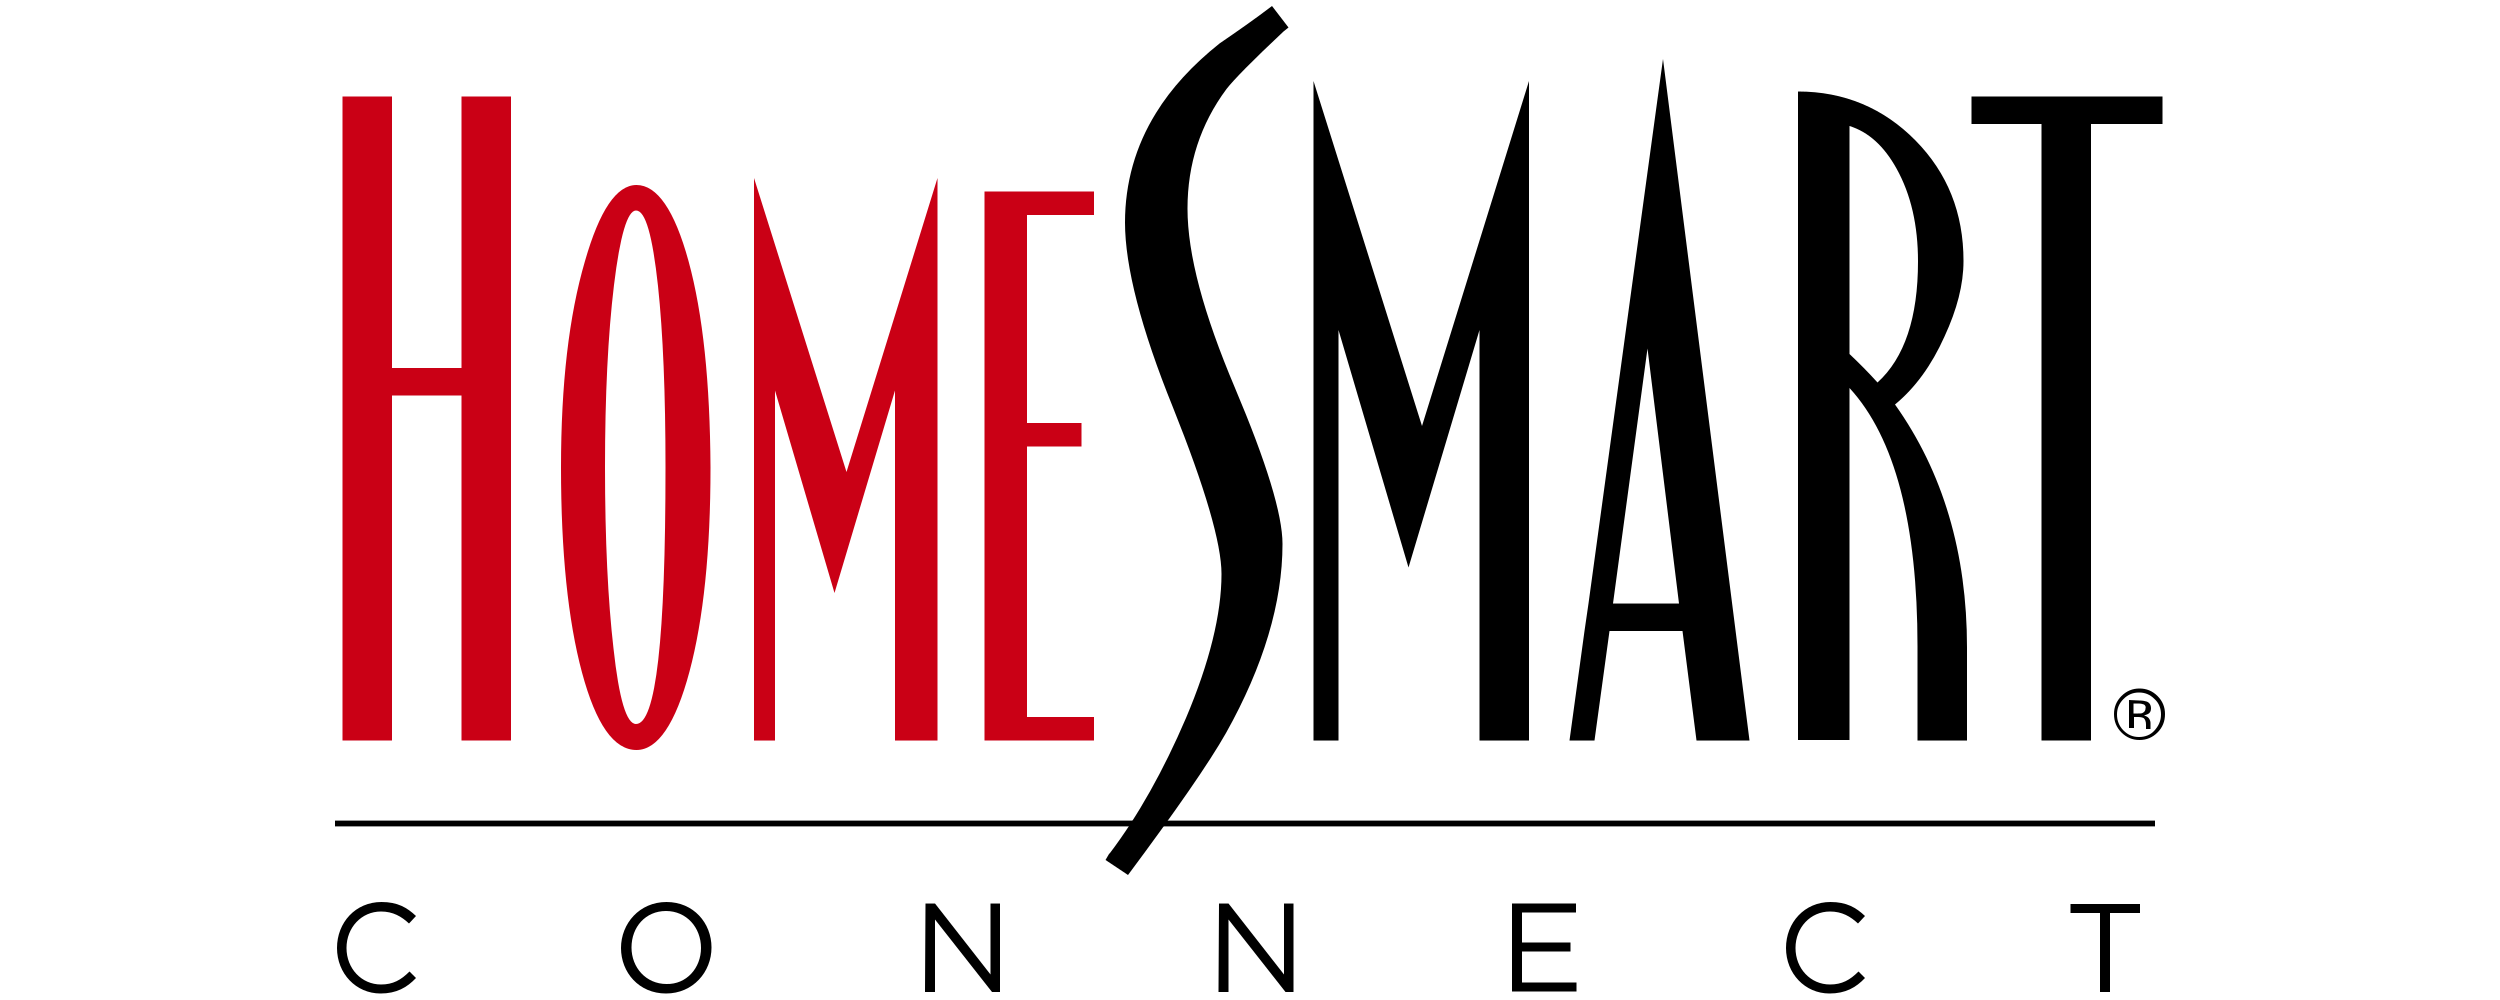
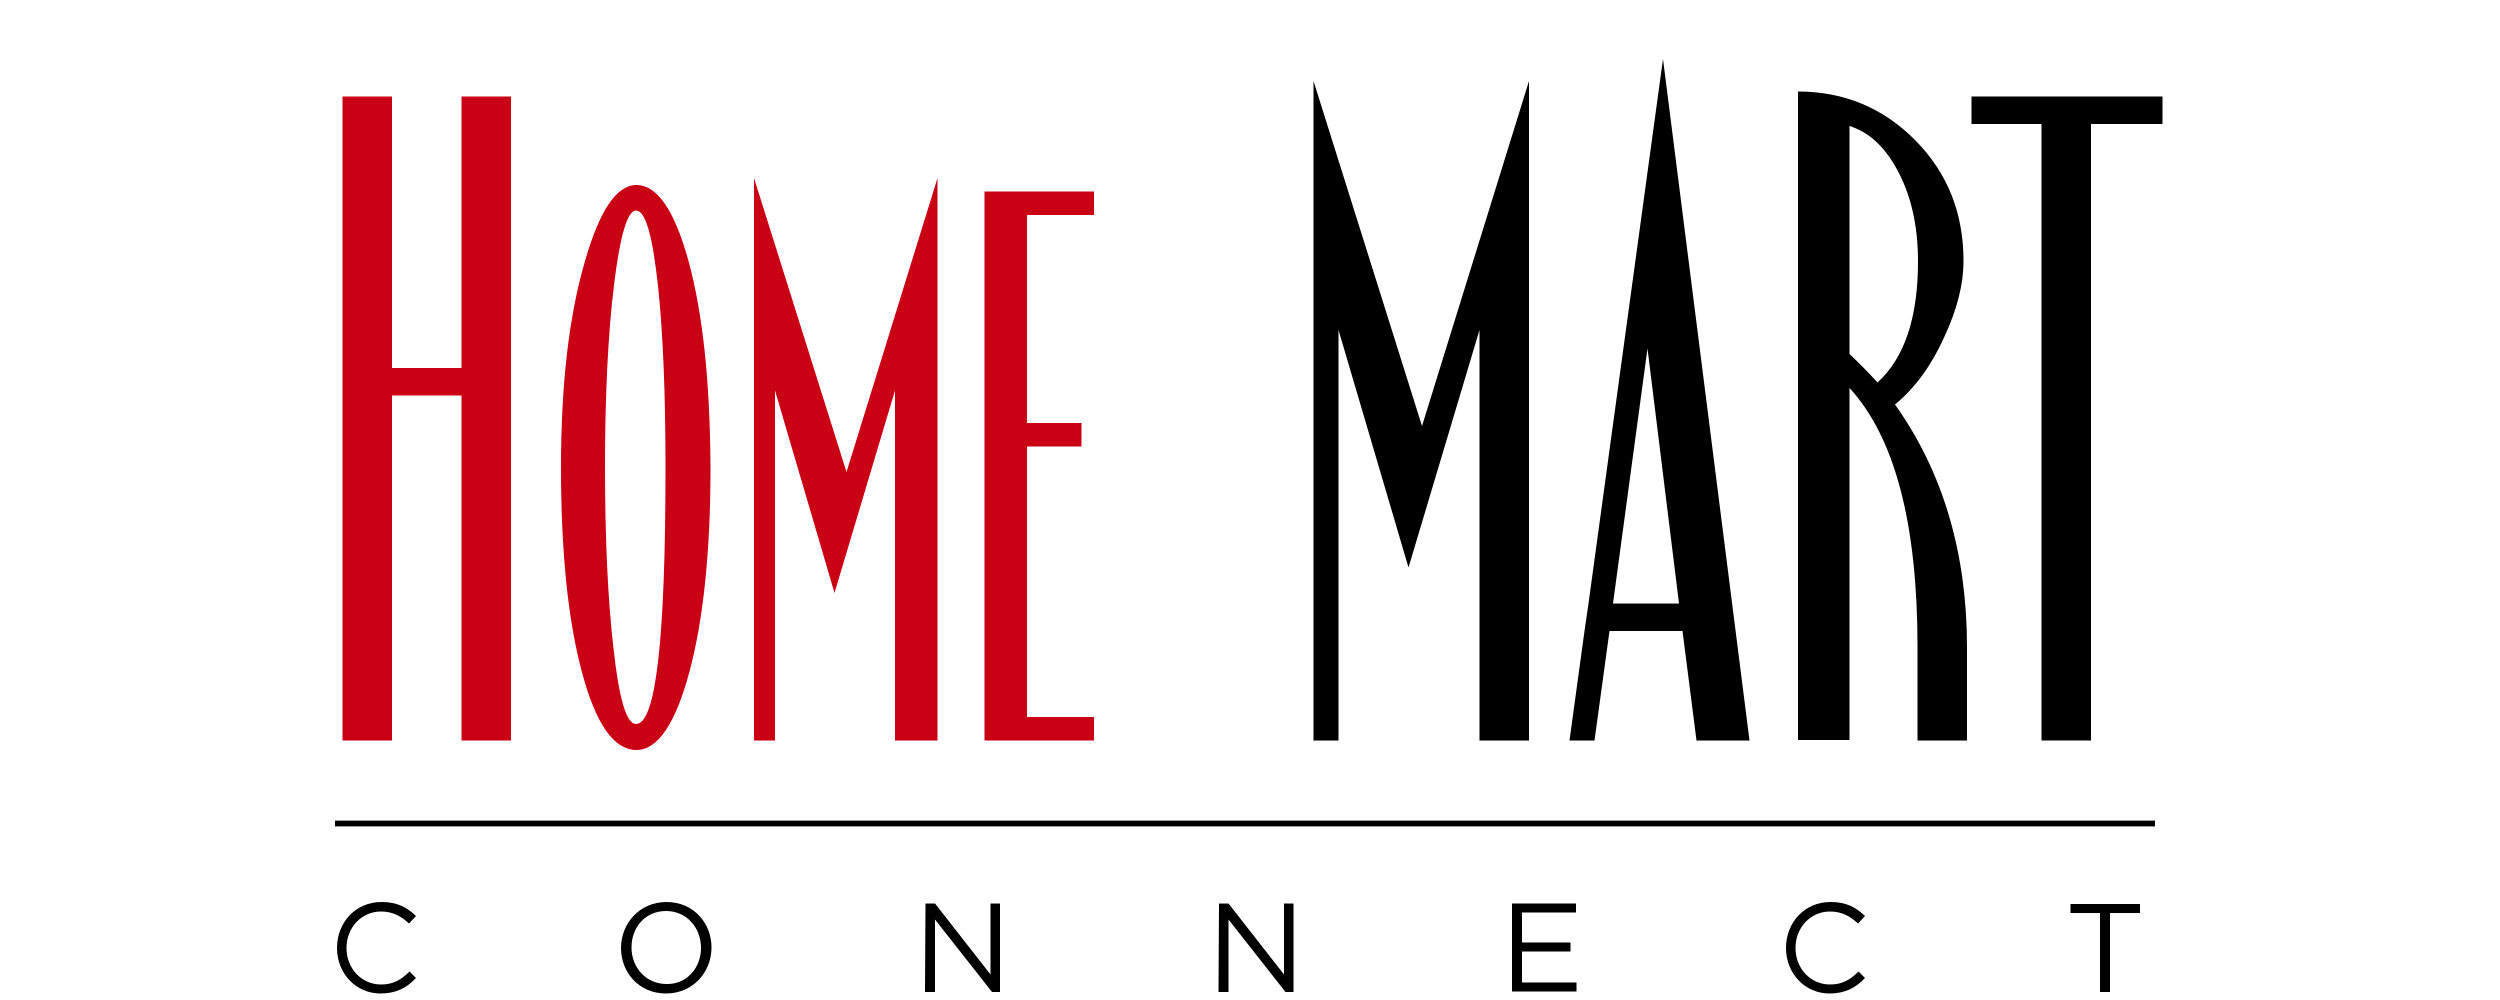
<svg xmlns="http://www.w3.org/2000/svg" id="Layer_1" x="0px" y="0px" viewBox="0 0 500 200" style="enable-background:new 0 0 500 200;" xml:space="preserve">
  <style type="text/css">	.st0{fill:#CA0015;}	.st1{fill:none;stroke:#000000;stroke-width:1.156;stroke-miterlimit:10;}</style>
  <g>
    <g>
      <g>
        <path class="st0" d="M102.2,19.3v128.8h-9.9v-69H78.4v69h-9.9V19.3h9.9v54.3h13.9V19.3H102.2z" />
        <path class="st0" d="M127.2,144.8c-1.9,0-3.4-5-4.5-15.1c-1.1-9.5-1.7-21.6-1.7-36.3c0-14.3,0.6-26.5,1.8-36.4s2.7-14.9,4.4-14.9    c1.9,0,3.3,5,4.4,15.1c1,9.4,1.5,21.5,1.5,36.3C133.1,127.7,131.2,144.8,127.2,144.8z M137.7,52.2c-2.8-10.2-6.3-15.2-10.4-15.2    c-4,0-7.4,5.1-10.3,15.2c-3.2,10.9-4.8,24.6-4.8,41.3c0,16.9,1.4,30.6,4.2,41c2.8,10.4,6.4,15.5,10.9,15.5    c4.2,0,7.8-5.2,10.6-15.7c2.8-10.5,4.2-24.1,4.2-40.8C142,76.5,140.6,62.8,137.7,52.2z" />
        <path class="st0" d="M187.5,35.6v112.5H179v-70l-12.1,40.5L155,78.1v70h-4.2V35.6l18.5,58.8L187.5,35.6z" />
        <path class="st0" d="M218.8,143.4v4.7h-21.9V38.3h21.9V43h-13.4v41.6h10.9v4.7h-10.9v54.1H218.8z" />
      </g>
      <g>
        <path d="M305.8,16.2v131.9h-9.9V66l-14.2,47.5L267.7,66v82.1h-5V16.2l21.7,69L305.8,16.2z" />
        <path d="M329.5,69.7l6.3,51h-13.2L329.5,69.7z M316.9,126.2l-3,21.9h5l3-21.9h14.6l2.8,21.9h10.6L332.6,11.8l-14.9,108.9    L316.9,126.2z" />
        <path d="M375.5,76.5c-1.8-2-3.7-3.9-5.6-5.7V25.2c3.8,1.2,6.9,4,9.4,8.5c2.9,5.2,4.3,11.4,4.3,18.6    C383.6,63.5,380.9,71.6,375.5,76.5z M379,80.9c4-3.3,7.3-7.8,9.9-13.6c2.5-5.4,3.8-10.4,3.8-15.1c0-9.6-3.2-17.6-9.6-24.1    c-6.4-6.5-14.3-9.8-23.5-9.8v129.7h10.3V77.6c9.1,9.9,13.6,27.2,13.6,51.7v18.8h9.9v-18.6C393.4,110.6,388.6,94.4,379,80.9z" />
        <path d="M432.5,19.3v5.5h-14.3v123.3h-9.9V24.8h-14v-5.5H432.5z" />
-         <path d="M237.5,41.7c0-8.9,2.6-16.9,7.8-23.9c1.4-1.8,5.1-5.6,11.4-11.5l1-0.8l-3.3-4.3c-3.4,2.6-7,5.1-10.5,7.5l0,0l0,0    c0,0,0,0,0,0l0,0c-5.4,4.3-9.7,9-12.7,13.9c-4.1,6.6-6.2,14-6.2,21.9c0,8.8,3.2,21.2,9.6,37c6.4,16,9.7,27.2,9.7,33.3    c0,8-2.4,17.7-7.1,28.8c-4.5,10.5-9.6,19.6-15.2,27l-0.1,0.1l-0.1,0.1l-0.7,1.2l4.5,3c9.6-12.9,16.2-22.4,19.6-28.4    c7.5-13.4,11.3-26.1,11.3-37.8c0-5.9-3.2-16.3-9.5-31.2C240.7,62.7,237.5,50.9,237.5,41.7z" />
      </g>
    </g>
    <g>
-       <path d="M431.5,146.5c-1,1-2.2,1.5-3.6,1.5c-1.4,0-2.6-0.5-3.6-1.5c-1-1-1.5-2.2-1.5-3.7c0-1.4,0.5-2.6,1.5-3.6   c1-1,2.2-1.5,3.6-1.5c1.4,0,2.6,0.5,3.6,1.5c1,1,1.5,2.2,1.5,3.6C433,144.3,432.5,145.5,431.5,146.5z M424.7,139.8   c-0.9,0.9-1.3,1.9-1.3,3.1c0,1.2,0.4,2.3,1.3,3.2c0.9,0.9,1.9,1.3,3.1,1.3c1.2,0,2.3-0.4,3.1-1.3s1.3-1.9,1.3-3.2   c0-1.2-0.4-2.3-1.3-3.1c-0.9-0.9-1.9-1.3-3.1-1.3C426.6,138.5,425.6,138.9,424.7,139.8z M427.8,140.1c0.7,0,1.2,0.1,1.5,0.2   c0.6,0.2,0.9,0.7,0.9,1.4c0,0.5-0.2,0.9-0.6,1.1c-0.2,0.1-0.5,0.2-0.8,0.3c0.4,0.1,0.8,0.3,1,0.6s0.3,0.6,0.3,0.9v0.4   c0,0.1,0,0.3,0,0.4c0,0.2,0,0.2,0,0.3l0,0.1h-0.9c0,0,0,0,0-0.1s0,0,0-0.1l0-0.2v-0.5c0-0.6-0.2-1.1-0.5-1.3   c-0.2-0.1-0.6-0.2-1.1-0.2h-0.8v2.2h-1V140L427.8,140.1L427.8,140.1z M428.8,140.9c-0.3-0.1-0.6-0.2-1.2-0.2h-0.9v2h0.9   c0.4,0,0.7,0,0.9-0.1c0.4-0.2,0.6-0.5,0.6-0.9C429.2,141.4,429.1,141.1,428.8,140.9z" />
-     </g>
+       </g>
    <line class="st1" x1="67" y1="164.7" x2="431" y2="164.7" />
    <g>
      <path d="M67.4,189.6L67.4,189.6c0-5.1,3.7-9.2,8.9-9.2c3.2,0,5.1,1.1,6.9,2.8l-1.4,1.5c-1.5-1.4-3.2-2.4-5.6-2.4   c-3.9,0-6.9,3.2-6.9,7.3v0c0,4.1,3,7.3,6.9,7.3c2.4,0,4-0.9,5.7-2.6l1.3,1.3c-1.8,1.9-3.9,3.1-7.1,3.1   C71.2,198.7,67.4,194.7,67.4,189.6z" />
      <path d="M124.2,189.6L124.2,189.6c0-4.9,3.7-9.2,9.1-9.2c5.4,0,9,4.2,9,9.1v0c0,4.9-3.7,9.2-9.1,9.2   C127.8,198.7,124.2,194.5,124.2,189.6z M140.2,189.6L140.2,189.6c0-4.1-2.9-7.4-7-7.4s-6.9,3.2-6.9,7.3v0c0,4,2.9,7.3,7,7.3   C137.3,196.9,140.2,193.6,140.2,189.6z" />
      <path d="M185.1,180.7h1.9l11.1,14.2v-14.2h1.9v17.7h-1.6l-11.4-14.5v14.5h-2L185.1,180.7L185.1,180.7z" />
      <path d="M243.8,180.7h1.9l11.1,14.2v-14.2h1.9v17.7h-1.6l-11.4-14.5v14.5h-2L243.8,180.7L243.8,180.7z" />
      <path d="M302.4,180.7h12.8v1.8h-10.8v6h9.7v1.8h-9.7v6.2h10.9v1.8h-12.9L302.4,180.7L302.4,180.7z" />
      <path d="M357.2,189.6L357.2,189.6c0-5.1,3.7-9.2,8.9-9.2c3.2,0,5.1,1.1,6.9,2.8l-1.4,1.5c-1.5-1.4-3.2-2.4-5.6-2.4   c-3.9,0-6.9,3.2-6.9,7.3v0c0,4.1,3,7.3,6.9,7.3c2.4,0,4-0.9,5.7-2.6l1.3,1.3c-1.8,1.9-3.9,3.1-7.1,3.1   C361,198.7,357.2,194.7,357.2,189.6z" />
      <path d="M420,182.6h-5.9v-1.8H428v1.8H422v15.8h-2L420,182.6L420,182.6z" />
    </g>
  </g>
</svg>